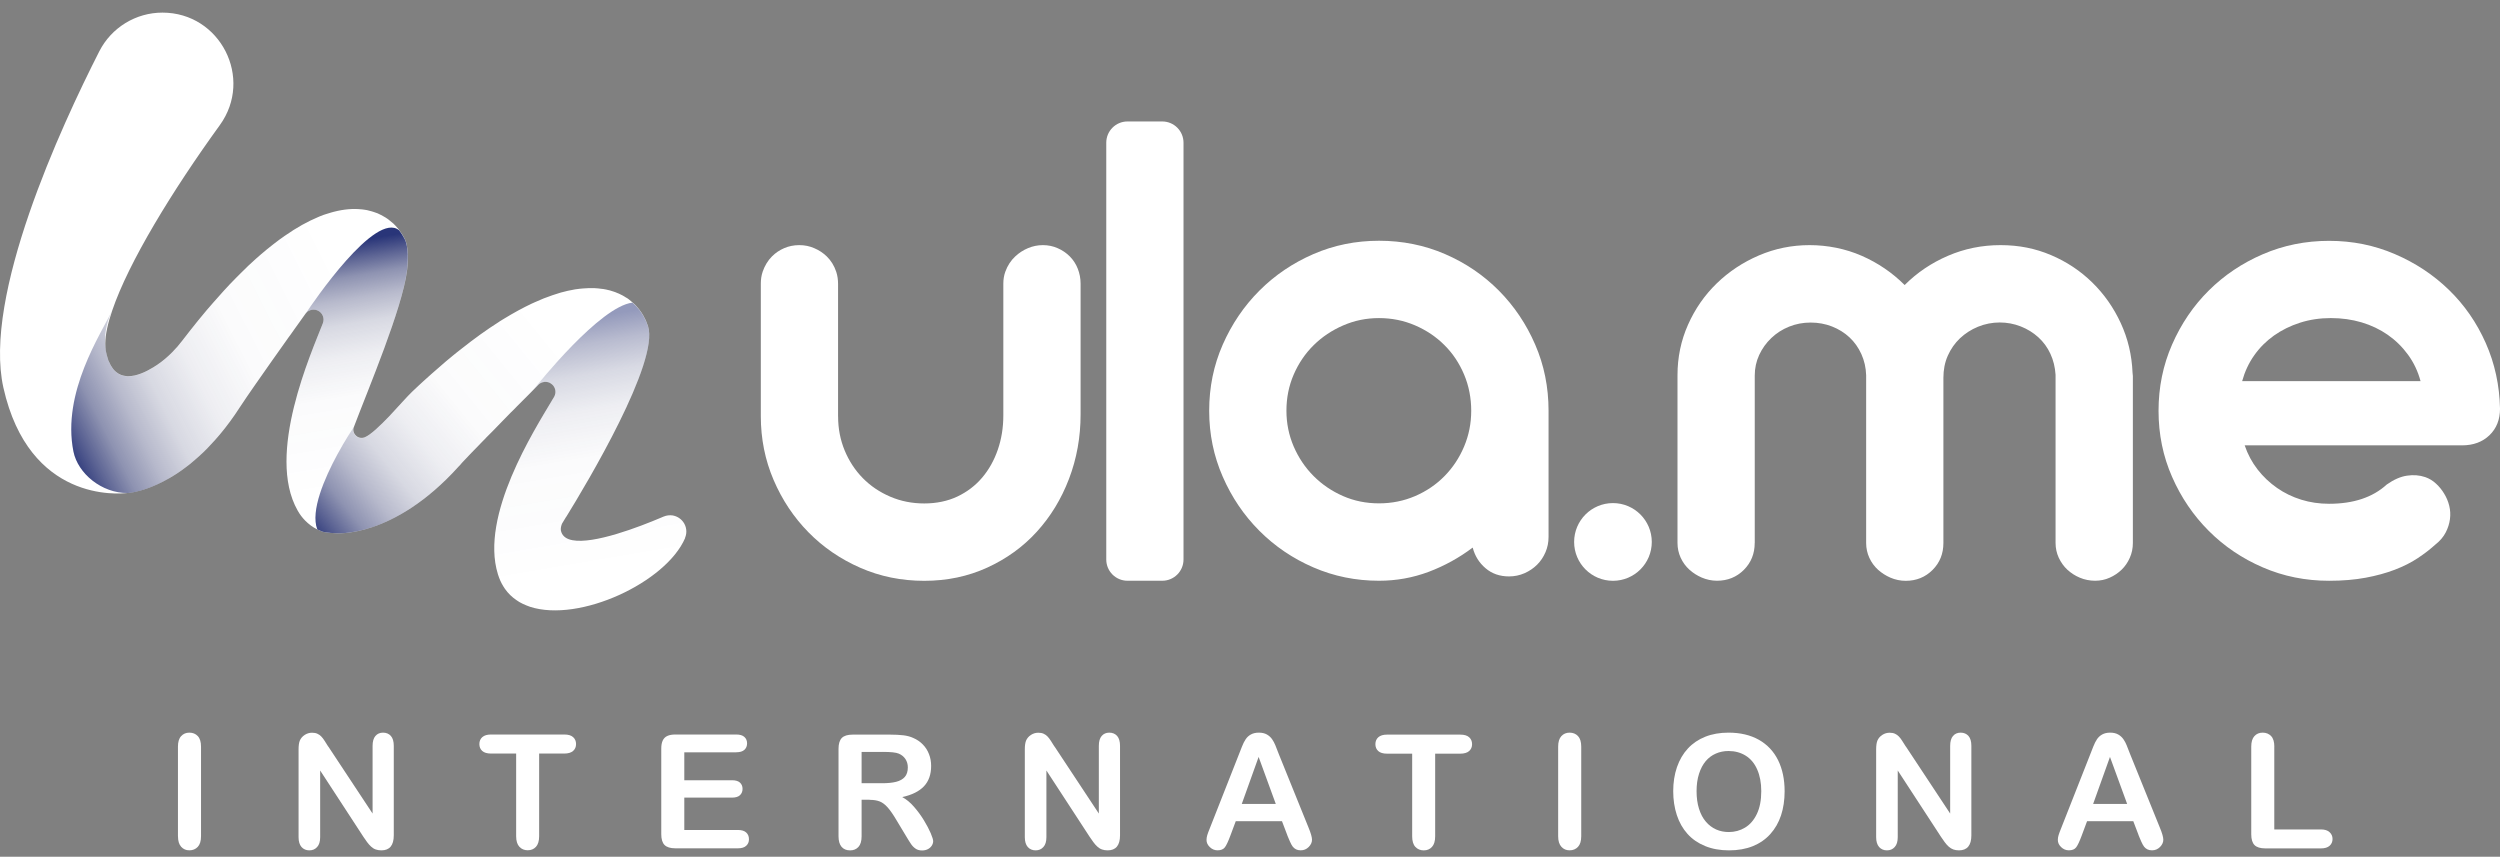
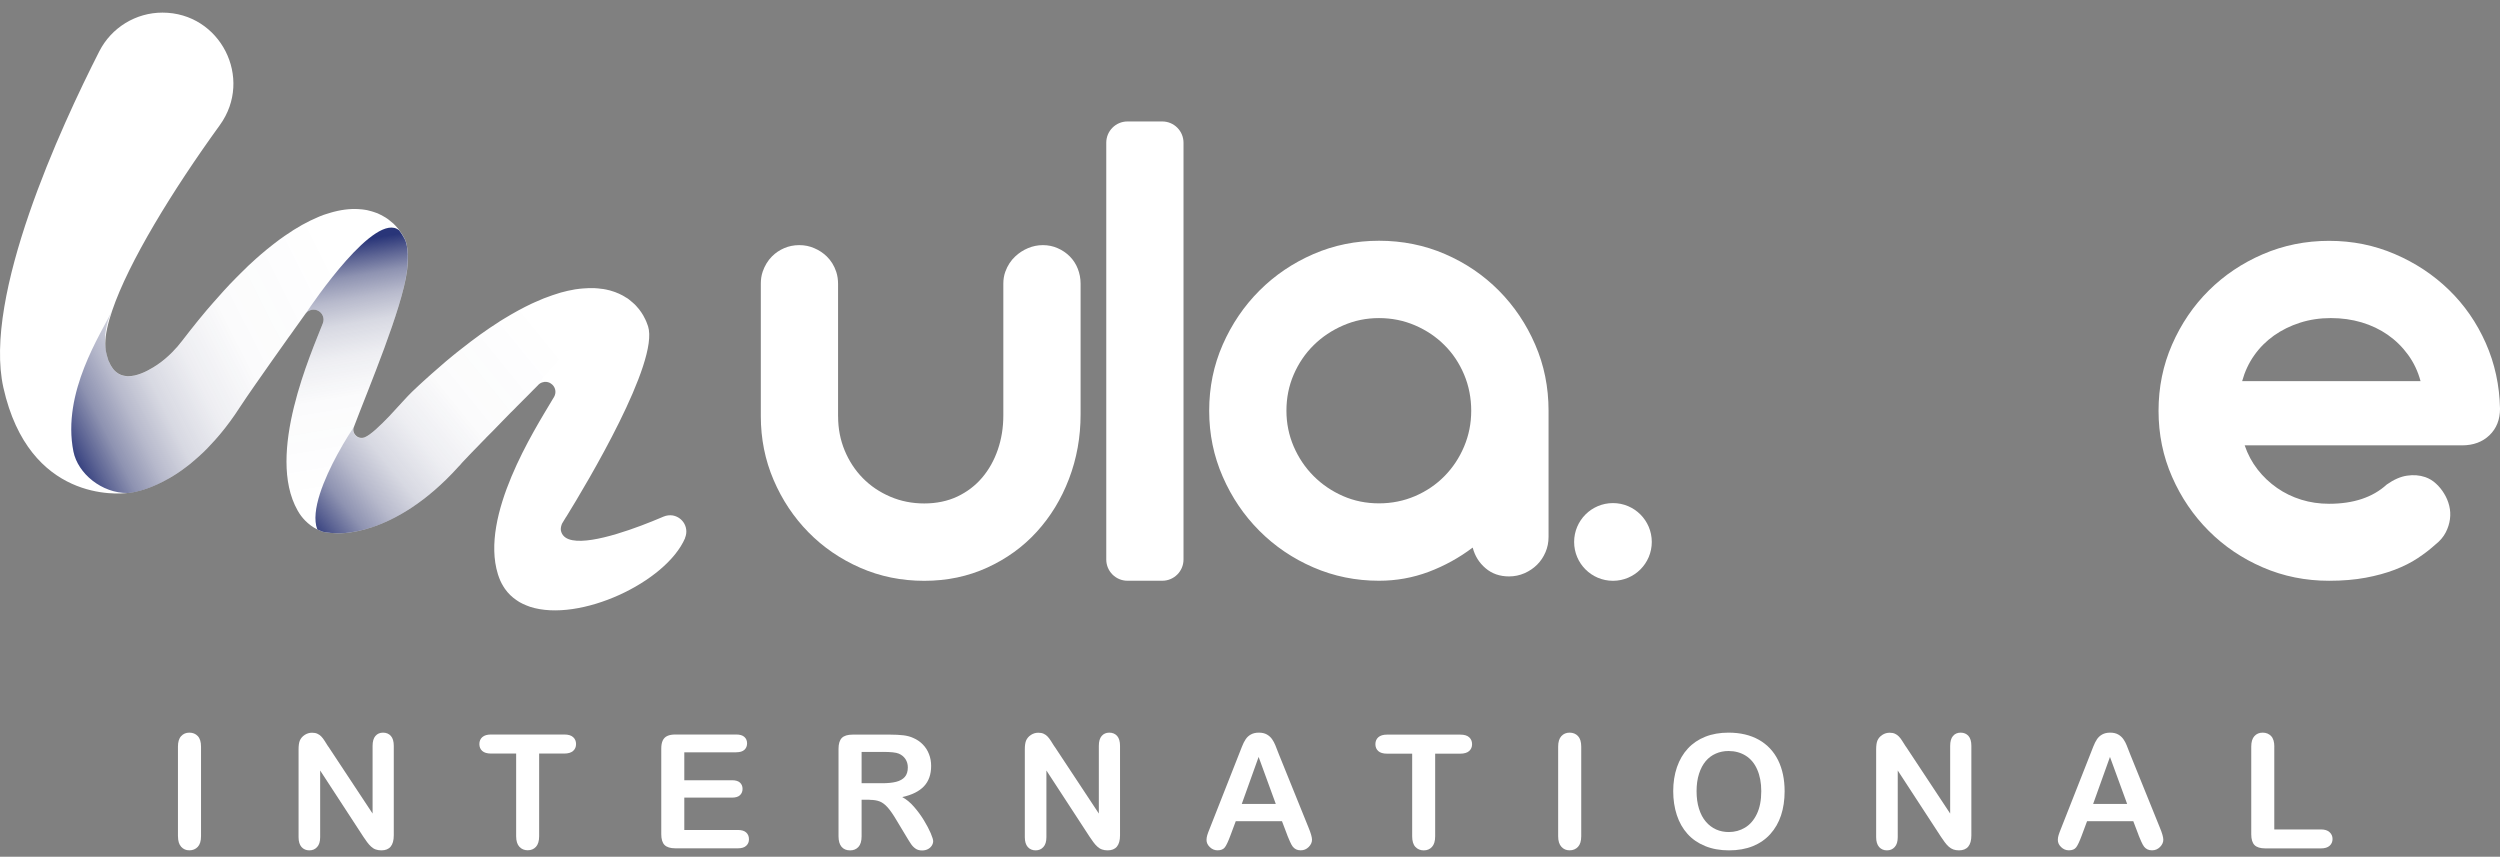
<svg xmlns="http://www.w3.org/2000/svg" width="178" height="61" viewBox="0 0 178 61" fill="none">
  <rect x="0" y="0" width="178" height="61" fill="#808080" stroke="none" />
  <path d="M89.033 27.703C89.005 27.725 88.975 27.756 88.953 27.783C88.959 27.778 88.959 27.772 88.964 27.767C88.986 27.75 89.011 27.725 89.033 27.703Z" fill="white" />
  <path d="M59.673 29.655C59.673 30.519 59.83 31.325 60.143 32.08C60.456 32.832 60.886 33.487 61.436 34.046C61.985 34.604 62.637 35.043 63.389 35.365C64.14 35.687 64.949 35.846 65.809 35.846C66.668 35.846 67.474 35.681 68.166 35.353C68.858 35.023 69.447 34.576 69.928 34.009C70.41 33.442 70.782 32.778 71.044 32.017C71.306 31.257 71.437 30.445 71.437 29.581V20.194C71.437 19.906 71.48 19.616 71.58 19.342C71.736 18.912 71.973 18.547 72.289 18.254C72.551 18.009 72.85 17.812 73.188 17.67C73.527 17.527 73.88 17.453 74.253 17.453C74.626 17.453 74.976 17.524 75.304 17.67C75.634 17.812 75.921 18.009 76.166 18.254C76.411 18.499 76.602 18.789 76.736 19.128C76.87 19.467 76.938 19.823 76.938 20.194V29.505C76.938 31.128 76.662 32.658 76.112 34.097C75.563 35.536 74.797 36.789 73.817 37.864C72.838 38.938 71.662 39.787 70.293 40.413C68.923 41.04 67.429 41.354 65.806 41.354C64.183 41.354 62.666 41.046 61.256 40.428C59.844 39.809 58.614 38.969 57.566 37.903C56.519 36.838 55.69 35.596 55.081 34.174C54.472 32.752 54.17 31.24 54.17 29.633V20.194C54.17 19.903 54.21 19.613 54.304 19.339C54.452 18.912 54.674 18.547 54.967 18.254C55.212 18.009 55.499 17.812 55.83 17.67C56.16 17.527 56.519 17.453 56.909 17.453C57.299 17.453 57.635 17.524 57.974 17.67C58.312 17.812 58.608 18.009 58.862 18.254C59.169 18.553 59.397 18.92 59.542 19.359C59.633 19.636 59.67 19.929 59.67 20.22V29.658L59.673 29.655Z" fill="white" />
  <path d="M86.094 29.243C86.094 27.568 86.415 26.001 87.059 24.537C87.702 23.075 88.571 21.793 89.67 20.693C90.769 19.594 92.05 18.727 93.51 18.092C94.971 17.457 96.531 17.141 98.188 17.141C99.845 17.141 101.428 17.457 102.891 18.092C104.355 18.725 105.63 19.594 106.721 20.693C107.811 21.793 108.674 23.075 109.306 24.537C109.941 25.998 110.257 27.568 110.257 29.243V38.223C110.257 38.614 110.186 38.975 110.04 39.315C109.895 39.654 109.699 39.95 109.445 40.203C109.192 40.457 108.893 40.659 108.546 40.813C108.198 40.964 107.831 41.041 107.444 41.041C106.783 41.041 106.225 40.847 105.77 40.457C105.314 40.07 105.01 39.58 104.856 38.987C103.894 39.713 102.849 40.289 101.724 40.714C100.6 41.135 99.421 41.349 98.188 41.349C96.531 41.349 94.974 41.032 93.51 40.397C92.047 39.765 90.769 38.896 89.67 37.796C88.571 36.696 87.7 35.411 87.059 33.941C86.415 32.471 86.094 30.907 86.094 29.249V29.243ZM91.594 29.243C91.594 30.141 91.768 30.99 92.112 31.793C92.46 32.597 92.932 33.297 93.533 33.899C94.134 34.5 94.831 34.973 95.626 35.32C96.42 35.668 97.274 35.839 98.185 35.839C99.096 35.839 99.956 35.665 100.759 35.32C101.562 34.973 102.259 34.5 102.849 33.899C103.441 33.297 103.905 32.597 104.244 31.793C104.583 30.99 104.751 30.141 104.751 29.243C104.751 28.346 104.583 27.471 104.244 26.668C103.905 25.864 103.441 25.166 102.849 24.577C102.257 23.984 101.559 23.514 100.759 23.169C99.956 22.822 99.099 22.648 98.185 22.648C97.271 22.648 96.44 22.822 95.637 23.169C94.834 23.517 94.134 23.984 93.533 24.577C92.932 25.169 92.46 25.867 92.112 26.668C91.765 27.471 91.594 28.329 91.594 29.243Z" fill="white" />
-   <path d="M124.935 38.658C124.935 39.419 124.679 40.057 124.164 40.573C123.648 41.089 123.011 41.348 122.25 41.348C121.875 41.348 121.496 41.268 121.151 41.117C120.827 40.975 120.536 40.789 120.286 40.562C120.024 40.325 119.816 40.04 119.665 39.713C119.514 39.382 119.438 39.032 119.438 38.661V26.712C119.438 25.445 119.685 24.248 120.186 23.123C120.685 21.997 121.365 21.017 122.228 20.18C123.09 19.342 124.092 18.678 125.231 18.188C126.373 17.698 127.577 17.453 128.844 17.453C130.111 17.453 131.401 17.707 132.557 18.214C133.713 18.721 134.732 19.416 135.612 20.294C136.491 19.413 137.516 18.721 138.692 18.214C139.868 17.707 141.115 17.453 142.433 17.453C143.751 17.453 144.919 17.69 146.032 18.163C147.148 18.636 148.127 19.288 148.973 20.117C149.818 20.946 150.493 21.909 151 23.009C151.507 24.108 151.786 25.282 151.837 26.536C151.837 26.57 151.84 26.607 151.848 26.65C151.857 26.692 151.86 26.73 151.86 26.764V38.661C151.86 39.035 151.789 39.385 151.643 39.713C151.498 40.043 151.305 40.325 151.06 40.562C150.815 40.798 150.533 40.989 150.211 41.131C149.89 41.277 149.542 41.348 149.172 41.348C148.802 41.348 148.421 41.277 148.082 41.131C147.743 40.989 147.45 40.798 147.194 40.562C146.94 40.325 146.738 40.04 146.584 39.713C146.433 39.382 146.356 39.032 146.356 38.661V26.687C146.322 26.145 146.2 25.647 145.989 25.191C145.779 24.735 145.491 24.342 145.127 24.012C144.762 23.681 144.344 23.425 143.871 23.239C143.398 23.054 142.897 22.96 142.376 22.96C141.855 22.96 141.32 23.063 140.83 23.265C140.341 23.467 139.914 23.744 139.549 24.088C139.185 24.436 138.897 24.846 138.686 25.319C138.464 25.812 138.37 26.356 138.37 26.898V38.664C138.37 39.425 138.114 40.063 137.599 40.579C137.084 41.094 136.446 41.354 135.686 41.354C135.313 41.354 134.94 41.277 134.598 41.129C134.268 40.986 133.977 40.798 133.718 40.567C133.456 40.331 133.249 40.046 133.098 39.718C132.947 39.388 132.87 39.037 132.87 38.667V26.718C132.853 26.177 132.739 25.675 132.528 25.208C132.318 24.744 132.033 24.345 131.68 24.017C131.324 23.687 130.911 23.43 130.439 23.245C129.966 23.06 129.459 22.966 128.918 22.966C128.377 22.966 127.865 23.063 127.384 23.257C126.903 23.45 126.481 23.721 126.117 24.069C125.752 24.416 125.465 24.818 125.254 25.274C125.043 25.73 124.938 26.222 124.938 26.744V38.667L124.935 38.658Z" fill="white" />
  <path d="M159.82 31.707C160.039 32.351 160.347 32.923 160.745 33.434C161.141 33.941 161.602 34.377 162.126 34.741C162.65 35.106 163.225 35.385 163.852 35.579C164.475 35.773 165.136 35.869 165.827 35.869C167.567 35.869 168.936 35.413 169.936 34.499C170.442 34.143 170.924 33.932 171.382 33.867C171.838 33.798 172.27 33.832 172.675 33.969C172.962 34.069 173.221 34.225 173.449 34.439C173.677 34.65 173.867 34.884 174.018 35.137C174.186 35.408 174.309 35.698 174.386 36.012C174.463 36.325 174.48 36.642 174.437 36.963C174.394 37.285 174.295 37.602 174.132 37.915C173.97 38.228 173.731 38.51 173.409 38.764C173.036 39.103 172.615 39.428 172.142 39.741C171.67 40.055 171.126 40.328 170.508 40.565C169.89 40.801 169.198 40.992 168.43 41.134C167.661 41.277 166.795 41.351 165.83 41.351C164.159 41.351 162.585 41.035 161.115 40.399C159.646 39.767 158.362 38.898 157.263 37.798C156.164 36.698 155.293 35.416 154.653 33.955C154.009 32.493 153.688 30.924 153.688 29.248C153.688 27.573 154.009 26 154.653 24.53C155.296 23.06 156.164 21.778 157.263 20.687C158.362 19.596 159.646 18.733 161.115 18.1C162.587 17.465 164.159 17.148 165.83 17.148C167.501 17.148 169.047 17.462 170.508 18.089C171.971 18.715 173.255 19.564 174.363 20.639C175.47 21.713 176.344 22.977 176.988 24.43C177.631 25.886 177.967 27.442 178.001 29.097C178.001 29.875 177.751 30.505 177.253 30.986C176.754 31.468 176.1 31.71 175.288 31.71H159.823L159.82 31.707ZM172.344 27.14C172.159 26.448 171.863 25.821 171.456 25.262C171.049 24.704 170.568 24.231 170.01 23.841C169.452 23.453 168.831 23.157 168.145 22.952C167.459 22.75 166.73 22.647 165.953 22.647C165.175 22.647 164.444 22.758 163.76 22.977C163.074 23.197 162.459 23.502 161.91 23.889C161.36 24.28 160.891 24.747 160.503 25.297C160.113 25.846 159.829 26.459 159.641 27.137H172.341L172.344 27.14Z" fill="white" />
  <path d="M114.843 41.353C116.369 41.353 117.607 40.115 117.607 38.587C117.607 37.059 116.369 35.82 114.843 35.82C113.316 35.82 112.078 37.059 112.078 38.587C112.078 40.115 113.316 41.353 114.843 41.353Z" fill="white" />
  <path d="M82.754 8.648H80.277C79.442 8.648 78.766 9.326 78.766 10.161V39.837C78.766 40.672 79.442 41.349 80.277 41.349H82.754C83.589 41.349 84.266 40.672 84.266 39.837V10.161C84.266 9.326 83.589 8.648 82.754 8.648Z" fill="white" />
  <path d="M48.779 38.312C47.42 41.468 41.26 44.346 37.74 43.204C37.555 43.138 37.376 43.067 37.205 42.984C37.051 42.913 36.906 42.825 36.77 42.728C36.454 42.514 36.175 42.246 35.947 41.919C35.787 41.685 35.642 41.423 35.537 41.132C35.508 41.05 35.477 40.964 35.449 40.882V40.876C34.162 36.716 38.034 30.639 39.312 28.488C39.318 28.483 39.318 28.477 39.318 28.477C39.366 28.4 39.406 28.329 39.449 28.263C39.497 28.181 39.52 28.104 39.537 28.013C39.58 27.75 39.471 27.471 39.232 27.315C39.047 27.178 38.817 27.155 38.614 27.226C38.501 27.255 38.395 27.329 38.31 27.417C38.31 27.417 38.308 27.421 38.304 27.429L38.298 27.434C38.298 27.434 38.196 27.528 38.037 27.696L38.031 27.702C38.002 27.725 37.971 27.756 37.948 27.785C37.866 27.862 37.775 27.959 37.675 28.064C37.627 28.107 37.572 28.166 37.516 28.223C37.462 28.278 37.402 28.337 37.336 28.403L37.288 28.451C37.14 28.599 36.983 28.756 36.818 28.921C36.736 29.004 36.65 29.095 36.568 29.178C36.508 29.238 36.442 29.303 36.377 29.363C36.229 29.517 36.078 29.674 35.924 29.827C35.651 30.107 35.363 30.4 35.09 30.685C34.916 30.853 34.757 31.018 34.589 31.186V31.192C34.481 31.306 34.37 31.412 34.267 31.52C34.159 31.634 34.059 31.733 33.957 31.842C33.868 31.93 33.777 32.021 33.7 32.104C33.624 32.181 33.553 32.258 33.481 32.329L33.476 32.335C33.447 32.363 33.422 32.394 33.393 32.423C33.214 32.614 33.054 32.779 32.912 32.93C32.889 32.959 32.858 32.995 32.829 33.024C32.818 33.035 32.801 33.053 32.792 33.072C32.744 33.121 32.698 33.161 32.661 33.209C27.986 38.397 23.861 37.964 23.861 37.964C23.861 37.964 23.838 37.964 23.807 37.959C23.699 37.959 23.442 37.941 23.098 37.887C23.05 37.882 23.004 37.87 22.95 37.85C22.913 37.839 22.873 37.822 22.836 37.802C22.754 37.773 22.677 37.736 22.591 37.694C22.27 37.54 21.979 37.323 21.717 37.055C21.521 36.853 21.353 36.634 21.205 36.372C21.199 36.36 21.193 36.349 21.188 36.343C18.924 32.346 22.164 25.129 22.987 23.015C23.015 22.933 23.035 22.842 23.035 22.759C23.035 22.491 22.887 22.235 22.625 22.115C22.412 22.013 22.173 22.027 21.982 22.138C21.939 22.155 21.899 22.181 21.862 22.215C21.834 22.243 21.803 22.275 21.774 22.309L21.768 22.315C21.768 22.315 21.757 22.326 21.751 22.337C21.746 22.343 21.74 22.354 21.734 22.36C21.734 22.36 21.729 22.366 21.729 22.372C21.729 22.372 21.729 22.377 21.723 22.377C21.723 22.377 21.444 22.765 21.02 23.36C20.991 23.403 20.954 23.443 20.926 23.491L20.889 23.545C20.817 23.648 20.741 23.753 20.664 23.862C20.61 23.933 20.556 24.01 20.496 24.087C20.49 24.092 20.484 24.104 20.484 24.109C20.425 24.192 20.359 24.289 20.294 24.377C19.699 25.218 19.001 26.195 18.4 27.064C18.312 27.189 18.227 27.309 18.144 27.429C18.019 27.608 17.899 27.773 17.794 27.936C17.717 28.044 17.646 28.149 17.58 28.246C17.378 28.545 17.205 28.793 17.085 28.984C16.615 29.716 16.131 30.366 15.656 30.933C15.536 31.075 15.417 31.212 15.3 31.343C14.93 31.759 14.568 32.129 14.21 32.451C14.107 32.545 14.007 32.637 13.905 32.719C13.68 32.922 13.458 33.101 13.239 33.261C12.803 33.594 12.382 33.862 11.989 34.084C10.918 34.691 10.047 34.936 9.566 35.033C9.523 35.038 9.483 35.05 9.446 35.055C9.261 35.084 9.162 35.092 9.162 35.092C9.162 35.092 9.145 35.098 9.108 35.098H9.102C8.447 35.181 2.075 35.765 0.242 27.602C-1.222 21.067 4.322 9.055 7.072 3.651C7.935 1.964 9.668 0.898 11.567 0.898C15.687 0.898 18.064 5.571 15.653 8.907C12.265 13.585 9.156 18.674 7.992 22.104C7.676 23.027 7.496 23.83 7.496 24.468C7.496 24.562 7.502 24.654 7.508 24.736C7.508 24.773 7.513 24.808 7.519 24.845V24.862C7.525 24.904 7.53 24.944 7.536 24.981C7.579 25.206 7.633 25.397 7.69 25.577C7.695 25.599 7.707 25.625 7.713 25.648V25.654C7.724 25.682 7.735 25.713 7.755 25.742C7.826 25.921 7.915 26.075 8.011 26.206C8.06 26.278 8.114 26.337 8.165 26.392C8.219 26.446 8.273 26.494 8.333 26.534C8.41 26.594 8.487 26.637 8.572 26.671C8.601 26.682 8.632 26.694 8.661 26.708C8.774 26.745 8.886 26.768 9.005 26.779C9.016 26.779 9.034 26.785 9.053 26.785H9.136C9.714 26.785 10.363 26.494 10.927 26.146C11.32 25.907 11.69 25.622 12.029 25.306C12.111 25.229 12.202 25.146 12.279 25.061C12.524 24.816 12.749 24.554 12.957 24.28C13.153 24.024 13.344 23.773 13.535 23.537C13.726 23.292 13.916 23.055 14.101 22.827C14.309 22.565 14.517 22.315 14.728 22.07C14.81 21.981 14.881 21.89 14.961 21.802C15.027 21.725 15.086 21.654 15.152 21.582C15.402 21.292 15.659 21.004 15.909 20.73C16.214 20.392 16.516 20.075 16.82 19.77C16.923 19.668 17.022 19.568 17.119 19.471C17.316 19.275 17.506 19.09 17.697 18.904L17.703 18.899C17.894 18.725 18.079 18.554 18.264 18.386C18.378 18.283 18.483 18.189 18.591 18.101C18.881 17.85 19.175 17.614 19.454 17.397C19.733 17.178 20.006 16.976 20.277 16.79C21.128 16.195 21.914 15.765 22.634 15.463C22.677 15.446 22.716 15.426 22.759 15.409C22.848 15.38 22.939 15.343 23.021 15.306C23.081 15.289 23.146 15.263 23.206 15.246C23.331 15.203 23.457 15.164 23.576 15.132C23.642 15.109 23.707 15.089 23.773 15.078C24.493 14.893 25.142 14.844 25.715 14.904H25.737C25.78 14.91 25.826 14.916 25.874 14.921C25.928 14.927 25.982 14.938 26.033 14.944C26.039 14.95 26.045 14.95 26.05 14.95C26.067 14.956 26.079 14.956 26.105 14.956C26.133 14.961 26.17 14.967 26.198 14.978C26.281 14.995 26.366 15.021 26.449 15.044H26.455C26.497 15.055 26.543 15.067 26.591 15.087C26.597 15.087 26.603 15.087 26.608 15.092C26.631 15.098 26.668 15.109 26.691 15.121C26.72 15.132 26.745 15.138 26.768 15.149C26.779 15.149 26.791 15.155 26.805 15.161C26.822 15.166 26.842 15.172 26.859 15.178C26.896 15.195 26.93 15.215 26.973 15.232C27.027 15.255 27.087 15.28 27.132 15.309H27.138C27.246 15.363 27.346 15.423 27.443 15.483C27.537 15.542 27.628 15.602 27.71 15.674C27.716 15.674 27.722 15.679 27.727 15.685C27.816 15.75 27.901 15.822 27.978 15.893C27.984 15.893 27.984 15.899 27.989 15.899C28.115 16.018 28.234 16.144 28.334 16.269C28.34 16.275 28.345 16.275 28.345 16.28C28.374 16.317 28.399 16.346 28.422 16.383C28.57 16.574 28.695 16.776 28.804 16.978C28.821 17.027 28.841 17.067 28.863 17.109C28.88 17.146 28.892 17.181 28.9 17.223C28.912 17.26 28.923 17.295 28.937 17.337V17.343C28.943 17.36 28.949 17.386 28.954 17.403C28.977 17.511 28.997 17.622 29.009 17.736C29.02 17.856 29.031 17.981 29.037 18.112C29.048 18.463 29.031 18.87 28.977 19.297C28.613 22.044 26.255 27.602 25.202 30.386C25.202 30.392 25.196 30.392 25.196 30.397C25.108 30.637 25.185 30.867 25.344 31.015C25.492 31.164 25.732 31.229 25.971 31.135C26.401 30.956 27.078 30.3 27.733 29.617C28.382 28.924 29.014 28.203 29.353 27.882C29.507 27.739 29.663 27.597 29.811 27.451C29.888 27.38 29.965 27.309 30.036 27.243C30.19 27.107 30.341 26.964 30.483 26.839C30.56 26.768 30.631 26.702 30.708 26.637C31.047 26.332 31.386 26.041 31.719 25.756C31.878 25.619 32.046 25.488 32.206 25.352C32.32 25.258 32.439 25.161 32.55 25.072C32.639 25.001 32.735 24.924 32.824 24.859C33.777 24.101 34.674 23.46 35.514 22.927C35.574 22.879 35.639 22.845 35.699 22.807C35.765 22.77 35.824 22.73 35.884 22.694C36.576 22.272 37.225 21.919 37.837 21.628C37.908 21.599 37.974 21.562 38.045 21.534C38.498 21.326 38.933 21.152 39.349 21.015C39.534 20.95 39.714 20.896 39.89 20.842C39.907 20.842 39.927 20.83 39.95 20.825C40.027 20.807 40.098 20.782 40.169 20.77C40.252 20.748 40.343 20.728 40.425 20.705C40.519 20.688 40.61 20.668 40.704 20.651C40.787 20.634 40.864 20.614 40.949 20.602C41.009 20.597 41.069 20.585 41.129 20.579L41.254 20.562C41.331 20.557 41.407 20.551 41.487 20.54C41.553 20.534 41.618 20.528 41.678 20.528C41.749 20.523 41.815 20.517 41.88 20.517H42.344C42.421 20.528 42.498 20.528 42.578 20.534C42.637 20.54 42.703 20.545 42.763 20.557C42.828 20.562 42.894 20.568 42.959 20.579C43.096 20.602 43.227 20.628 43.352 20.662C43.375 20.668 43.4 20.674 43.429 20.679C43.435 20.679 43.44 20.679 43.446 20.685C43.489 20.696 43.534 20.708 43.583 20.728C43.637 20.739 43.691 20.756 43.736 20.776C43.742 20.782 43.748 20.782 43.748 20.782C43.765 20.788 43.785 20.793 43.802 20.799C43.856 20.816 43.904 20.842 43.956 20.864C44.015 20.881 44.075 20.913 44.135 20.941C44.178 20.958 44.218 20.984 44.266 21.007C44.272 21.007 44.277 21.007 44.283 21.013C44.306 21.024 44.331 21.035 44.36 21.055C44.383 21.067 44.408 21.078 44.431 21.098C44.454 21.109 44.491 21.127 44.508 21.146C44.545 21.169 44.585 21.189 44.622 21.212C44.627 21.212 44.633 21.218 44.645 21.223C44.687 21.26 44.727 21.289 44.77 21.312C44.858 21.383 44.944 21.448 45.026 21.525C45.206 21.674 45.365 21.847 45.507 22.027C45.615 22.169 45.715 22.312 45.798 22.457C45.798 22.463 45.803 22.463 45.803 22.468C45.826 22.511 45.846 22.545 45.863 22.582C45.983 22.796 46.071 23.018 46.142 23.232C46.945 25.776 41.809 34.38 40.32 36.793H40.314C40.212 36.961 40.129 37.104 40.064 37.204C40.027 37.258 39.998 37.318 39.981 37.377C39.953 37.471 39.927 37.568 39.927 37.662C39.927 37.739 39.938 37.816 39.97 37.896C40.084 38.212 40.368 38.392 40.761 38.463C42.284 38.753 45.476 37.534 47.102 36.842C47.15 36.825 47.204 36.799 47.244 36.782C47.458 36.694 47.68 36.668 47.887 36.699C48.186 36.748 48.46 36.913 48.645 37.164C48.884 37.491 48.935 37.922 48.776 38.295L48.779 38.312Z" fill="white" />
  <path d="M28.416 16.399C26.736 14.992 22.278 21.547 21.771 22.311L21.765 22.317C21.765 22.317 21.754 22.328 21.748 22.339C21.742 22.345 21.737 22.357 21.731 22.362C21.731 22.362 21.725 22.368 21.725 22.374C21.725 22.374 21.725 22.379 21.72 22.379C21.72 22.379 21.441 22.767 21.016 23.362C20.988 23.405 20.951 23.445 20.922 23.493L20.886 23.547C20.814 23.65 20.737 23.755 20.661 23.864C20.601 23.946 20.541 24.032 20.481 24.114C20.421 24.197 20.356 24.294 20.291 24.382C19.695 25.223 18.998 26.2 18.397 27.069C18.309 27.194 18.224 27.314 18.141 27.433C18.016 27.613 17.896 27.778 17.791 27.941C17.714 28.049 17.643 28.154 17.577 28.251C17.375 28.55 17.201 28.798 17.082 28.989C16.612 29.721 16.128 30.371 15.653 30.938C15.533 31.08 15.413 31.217 15.297 31.348C14.927 31.764 14.565 32.134 14.206 32.456C14.104 32.55 14.004 32.642 13.902 32.724C13.677 32.921 13.449 33.1 13.235 33.265C12.794 33.593 12.379 33.861 11.986 34.089C10.915 34.696 10.044 34.941 9.563 35.038C9.52 35.043 9.48 35.055 9.443 35.06C9.258 35.089 9.158 35.097 9.158 35.097C9.158 35.097 9.141 35.103 9.104 35.103H9.099C7.248 35.126 5.546 33.716 5.229 32.154C4.39 27.935 7.194 23.778 7.98 22.109C7.504 23.123 7.419 24.057 7.504 24.741C7.51 24.824 7.521 24.909 7.541 24.986C7.584 25.211 7.63 25.402 7.689 25.582C7.712 25.641 7.732 25.696 7.755 25.75C7.826 25.929 7.914 26.083 8.011 26.214C8.059 26.285 8.114 26.345 8.165 26.399C8.219 26.459 8.279 26.502 8.333 26.542C8.41 26.602 8.487 26.644 8.572 26.678C8.6 26.69 8.632 26.701 8.66 26.715C8.774 26.753 8.885 26.775 9.005 26.787C9.047 26.792 9.093 26.792 9.136 26.792C9.714 26.792 10.363 26.502 10.927 26.154C11.319 25.915 11.69 25.63 12.028 25.314C12.111 25.237 12.202 25.154 12.279 25.069C12.524 24.824 12.749 24.562 12.956 24.288C13.153 24.032 13.344 23.781 13.534 23.544C13.725 23.299 13.916 23.063 14.101 22.835C14.309 22.573 14.517 22.322 14.727 22.077C14.804 21.989 14.881 21.898 14.961 21.809C15.026 21.733 15.086 21.661 15.152 21.59C15.402 21.299 15.658 21.012 15.909 20.738C16.213 20.399 16.515 20.083 16.82 19.778C16.922 19.676 17.022 19.576 17.119 19.479C17.315 19.282 17.506 19.097 17.697 18.912L17.703 18.906C17.893 18.733 18.078 18.562 18.263 18.393C18.377 18.291 18.483 18.197 18.591 18.109C18.881 17.852 19.174 17.621 19.453 17.405C19.732 17.18 20.006 16.975 20.276 16.798C21.128 16.203 21.913 15.772 22.634 15.47C22.83 15.388 23.021 15.317 23.206 15.257C23.331 15.214 23.456 15.174 23.576 15.143C23.641 15.12 23.707 15.1 23.772 15.089C24.493 14.903 25.142 14.855 25.714 14.915H25.737C25.845 14.926 25.945 14.943 26.053 14.963C26.101 14.969 26.155 14.98 26.201 14.992C26.284 15.009 26.369 15.034 26.451 15.057H26.457C26.54 15.08 26.617 15.106 26.696 15.134C26.725 15.146 26.75 15.151 26.773 15.163C26.785 15.163 26.796 15.168 26.81 15.174C26.864 15.197 26.924 15.223 26.978 15.245C27.032 15.268 27.092 15.294 27.138 15.322H27.143C27.252 15.376 27.351 15.436 27.448 15.496C27.542 15.556 27.633 15.616 27.716 15.687C27.721 15.687 27.727 15.693 27.733 15.698C27.821 15.764 27.906 15.835 27.983 15.906C27.989 15.906 27.989 15.912 27.995 15.912C28.12 16.032 28.239 16.157 28.339 16.282C28.345 16.288 28.351 16.288 28.351 16.294C28.379 16.331 28.405 16.359 28.427 16.396L28.416 16.399Z" fill="url(#paint0_linear_14476_143346)" />
  <path d="M29.029 18.129C29.04 18.48 29.023 18.887 28.969 19.314C28.605 22.061 26.247 27.619 25.194 30.403C25.194 30.409 25.188 30.409 25.188 30.414C25.122 30.508 24.593 31.303 24.015 32.369C23.11 34.044 22.093 36.383 22.591 37.696C22.27 37.542 21.979 37.326 21.717 37.058C21.521 36.856 21.353 36.636 21.205 36.374C21.199 36.363 21.194 36.352 21.188 36.346C18.924 32.349 22.164 25.132 22.987 23.018C23.016 22.936 23.036 22.844 23.036 22.762C23.036 22.494 22.888 22.238 22.626 22.118C22.412 22.015 22.173 22.029 21.982 22.141C21.939 22.158 21.9 22.189 21.863 22.218C21.834 22.246 21.803 22.277 21.774 22.311C22.281 21.548 26.74 14.995 28.419 16.4C28.567 16.591 28.693 16.793 28.801 16.995C28.818 17.044 28.838 17.084 28.861 17.126C28.898 17.215 28.921 17.311 28.949 17.417C28.972 17.525 28.992 17.636 29.003 17.75C29.015 17.87 29.026 17.995 29.032 18.126L29.029 18.129Z" fill="url(#paint1_linear_14476_143346)" />
-   <path d="M48.778 38.313C47.42 41.47 41.259 44.348 37.74 43.205C37.555 43.14 37.375 43.068 37.205 42.986C37.051 42.915 36.906 42.826 36.769 42.729C36.453 42.516 36.174 42.248 35.946 41.92C35.787 41.687 35.642 41.425 35.536 41.134C35.508 41.051 35.476 40.966 35.448 40.883V40.877C34.161 36.718 38.033 30.641 39.311 28.49C39.317 28.484 39.317 28.479 39.317 28.479C39.365 28.402 39.405 28.33 39.448 28.265C39.496 28.182 39.519 28.105 39.536 28.014C39.579 27.752 39.471 27.473 39.232 27.316C39.047 27.179 38.816 27.157 38.614 27.228C38.5 27.256 38.395 27.33 38.309 27.419C38.309 27.419 38.307 27.422 38.303 27.43L38.298 27.436C38.298 27.436 38.195 27.53 38.036 27.698L38.03 27.704C38.002 27.726 37.97 27.758 37.948 27.786C38.377 27.245 42.728 21.829 45.025 21.547C45.205 21.695 45.364 21.869 45.507 22.048C45.615 22.191 45.714 22.333 45.797 22.479C45.797 22.484 45.803 22.484 45.803 22.49C45.825 22.533 45.845 22.567 45.862 22.604C45.982 22.817 46.07 23.04 46.141 23.253C46.944 25.798 41.808 34.402 40.319 36.815H40.313C40.211 36.983 40.128 37.125 40.063 37.225C40.026 37.279 39.998 37.339 39.98 37.399C39.952 37.493 39.926 37.59 39.926 37.684C39.926 37.761 39.938 37.838 39.969 37.917C40.083 38.234 40.368 38.413 40.761 38.484C42.284 38.775 45.475 37.556 47.101 36.863C47.149 36.846 47.203 36.821 47.243 36.803C47.457 36.715 47.679 36.689 47.887 36.721C48.186 36.769 48.459 36.934 48.644 37.185C48.883 37.513 48.934 37.943 48.775 38.316L48.778 38.313Z" fill="url(#paint2_linear_14476_143346)" />
  <path d="M45.026 21.548C42.751 21.828 38.464 27.138 37.96 27.768C37.954 27.773 37.954 27.779 37.948 27.785C37.866 27.862 37.775 27.959 37.675 28.064C37.621 28.113 37.567 28.172 37.516 28.224C37.456 28.283 37.396 28.343 37.336 28.403L37.288 28.451C37.14 28.6 36.983 28.756 36.818 28.922C36.736 29.004 36.65 29.095 36.568 29.178C36.508 29.238 36.442 29.303 36.377 29.363C36.229 29.517 36.078 29.674 35.924 29.828C35.651 30.107 35.363 30.4 35.09 30.685C34.916 30.853 34.757 31.018 34.589 31.187V31.192C34.481 31.306 34.37 31.412 34.267 31.52C34.159 31.634 34.059 31.734 33.957 31.842C33.869 31.93 33.778 32.021 33.701 32.104C33.624 32.181 33.553 32.258 33.481 32.329L33.476 32.335C33.447 32.363 33.422 32.395 33.393 32.423C33.214 32.614 33.054 32.779 32.912 32.93C32.889 32.959 32.858 32.996 32.829 33.024C32.818 33.036 32.801 33.053 32.792 33.073C32.744 33.121 32.698 33.161 32.661 33.209C27.986 38.398 23.861 37.964 23.861 37.964C23.861 37.964 23.838 37.964 23.807 37.959C23.699 37.959 23.443 37.942 23.098 37.888C23.05 37.882 23.004 37.87 22.95 37.85C22.913 37.839 22.873 37.822 22.836 37.802C22.754 37.773 22.677 37.736 22.591 37.694C22.09 36.383 23.11 34.041 24.015 32.366C24.593 31.301 25.122 30.509 25.188 30.412C25.1 30.651 25.177 30.882 25.336 31.03C25.484 31.178 25.723 31.244 25.962 31.15C26.392 30.97 27.07 30.315 27.725 29.631C28.374 28.939 29.006 28.218 29.345 27.896C29.498 27.753 29.655 27.611 29.803 27.466C29.88 27.395 29.957 27.323 30.028 27.258C30.182 27.121 30.332 26.979 30.475 26.853C30.552 26.782 30.623 26.716 30.7 26.651C31.039 26.346 31.377 26.055 31.713 25.771C31.873 25.634 32.041 25.503 32.2 25.366C32.314 25.272 32.434 25.175 32.545 25.087C32.633 25.016 32.73 24.939 32.818 24.873C33.772 24.115 34.669 23.474 35.508 22.942C35.568 22.893 35.634 22.859 35.694 22.822C35.759 22.785 35.819 22.745 35.879 22.708C36.57 22.286 37.22 21.933 37.832 21.642C37.903 21.614 37.968 21.577 38.039 21.548C38.492 21.34 38.928 21.167 39.343 21.03C39.529 20.964 39.708 20.91 39.884 20.856C39.901 20.856 39.921 20.845 39.944 20.839C40.021 20.822 40.092 20.796 40.163 20.785C40.246 20.762 40.337 20.742 40.42 20.719C40.514 20.702 40.605 20.682 40.699 20.665C40.781 20.648 40.858 20.628 40.944 20.617C41.003 20.611 41.063 20.6 41.123 20.594L41.248 20.577C41.325 20.571 41.402 20.565 41.482 20.554C41.547 20.548 41.613 20.543 41.672 20.543C41.743 20.537 41.809 20.531 41.874 20.531H42.339C42.415 20.543 42.492 20.543 42.572 20.548C42.632 20.554 42.697 20.56 42.757 20.571C42.823 20.577 42.888 20.582 42.953 20.594C43.09 20.617 43.221 20.642 43.346 20.677C43.369 20.682 43.395 20.688 43.423 20.694C43.429 20.694 43.435 20.694 43.44 20.699C43.483 20.711 43.529 20.722 43.577 20.742C43.631 20.753 43.685 20.771 43.731 20.791C43.736 20.796 43.742 20.796 43.742 20.796C43.759 20.802 43.779 20.808 43.796 20.813C43.85 20.83 43.899 20.856 43.95 20.879C44.01 20.896 44.07 20.927 44.129 20.956C44.172 20.973 44.212 20.998 44.26 21.021C44.266 21.021 44.272 21.021 44.277 21.027C44.3 21.038 44.326 21.05 44.354 21.07C44.377 21.081 44.403 21.093 44.425 21.112C44.448 21.124 44.485 21.141 44.502 21.161C44.539 21.184 44.579 21.204 44.616 21.226C44.622 21.226 44.628 21.232 44.639 21.238C44.682 21.275 44.722 21.303 44.764 21.326C44.852 21.397 44.938 21.463 45.02 21.54L45.026 21.548Z" fill="url(#paint3_linear_14476_143346)" />
  <path d="M12.67 59.543V53.158C12.67 52.828 12.744 52.577 12.898 52.412C13.049 52.247 13.242 52.164 13.484 52.164C13.726 52.164 13.931 52.247 14.082 52.409C14.236 52.574 14.313 52.822 14.313 53.158V59.543C14.313 59.879 14.236 60.13 14.082 60.295C13.928 60.46 13.729 60.543 13.484 60.543C13.239 60.543 13.054 60.46 12.9 60.292C12.747 60.124 12.673 59.876 12.673 59.543H12.67Z" fill="white" />
  <path d="M23.373 53.15L26.528 57.925V53.104C26.528 52.791 26.596 52.557 26.73 52.401C26.864 52.244 27.046 52.164 27.274 52.164C27.501 52.164 27.695 52.244 27.832 52.401C27.968 52.557 28.037 52.791 28.037 53.104V59.477C28.037 60.19 27.741 60.546 27.154 60.546C27.006 60.546 26.875 60.523 26.756 60.483C26.636 60.443 26.528 60.375 26.425 60.281C26.323 60.187 26.226 60.081 26.138 59.959C26.049 59.837 25.961 59.708 25.873 59.58L22.795 54.859V59.609C22.795 59.919 22.724 60.153 22.579 60.309C22.436 60.469 22.251 60.546 22.026 60.546C21.802 60.546 21.608 60.466 21.468 60.307C21.329 60.147 21.258 59.913 21.258 59.609V53.358C21.258 53.093 21.286 52.885 21.346 52.734C21.417 52.569 21.531 52.432 21.693 52.327C21.856 52.221 22.029 52.17 22.217 52.17C22.365 52.17 22.491 52.193 22.596 52.241C22.701 52.289 22.792 52.352 22.872 52.435C22.952 52.517 23.032 52.62 23.114 52.751C23.197 52.879 23.282 53.016 23.37 53.156L23.373 53.15Z" fill="white" />
  <path d="M40.178 53.653H38.387V59.539C38.387 59.878 38.31 60.129 38.16 60.294C38.009 60.459 37.812 60.539 37.573 60.539C37.334 60.539 37.132 60.456 36.981 60.291C36.827 60.126 36.75 59.875 36.75 59.539V53.653H34.959C34.68 53.653 34.472 53.59 34.336 53.468C34.199 53.345 34.131 53.18 34.131 52.978C34.131 52.776 34.202 52.602 34.344 52.479C34.487 52.357 34.692 52.297 34.959 52.297H40.175C40.46 52.297 40.671 52.359 40.807 52.485C40.947 52.61 41.015 52.773 41.015 52.978C41.015 53.183 40.944 53.343 40.804 53.468C40.665 53.59 40.454 53.653 40.175 53.653H40.178Z" fill="white" />
  <path d="M52.417 53.565H48.722V55.553H52.124C52.375 55.553 52.563 55.61 52.685 55.721C52.807 55.833 52.87 55.983 52.87 56.166C52.87 56.348 52.81 56.499 52.688 56.616C52.566 56.733 52.378 56.79 52.124 56.79H48.722V59.095H52.545C52.805 59.095 52.998 59.154 53.129 59.274C53.26 59.394 53.326 59.553 53.326 59.753C53.326 59.952 53.26 60.1 53.129 60.22C52.998 60.34 52.805 60.4 52.545 60.4H48.087C47.731 60.4 47.472 60.32 47.316 60.163C47.159 60.004 47.082 59.747 47.082 59.394V53.303C47.082 53.066 47.116 52.875 47.187 52.724C47.258 52.576 47.367 52.465 47.515 52.399C47.663 52.331 47.854 52.297 48.087 52.297H52.417C52.679 52.297 52.873 52.354 53.001 52.471C53.129 52.587 53.192 52.739 53.192 52.926C53.192 53.114 53.129 53.271 53.001 53.388C52.873 53.505 52.679 53.562 52.417 53.562V53.565Z" fill="white" />
  <path d="M61.921 56.943H61.346V59.547C61.346 59.889 61.269 60.142 61.118 60.305C60.967 60.467 60.771 60.547 60.526 60.547C60.264 60.547 60.062 60.461 59.919 60.293C59.777 60.125 59.703 59.874 59.703 59.547V53.31C59.703 52.957 59.783 52.701 59.939 52.541C60.099 52.382 60.355 52.305 60.708 52.305H63.376C63.743 52.305 64.059 52.322 64.321 52.353C64.583 52.385 64.819 52.447 65.027 52.544C65.281 52.652 65.505 52.803 65.702 53.003C65.898 53.202 66.046 53.433 66.146 53.698C66.249 53.96 66.297 54.239 66.297 54.535C66.297 55.139 66.126 55.624 65.787 55.983C65.448 56.342 64.93 56.601 64.239 56.752C64.529 56.906 64.808 57.134 65.073 57.439C65.338 57.741 65.574 58.063 65.782 58.404C65.989 58.746 66.152 59.054 66.269 59.328C66.385 59.601 66.442 59.792 66.442 59.895C66.442 59.997 66.408 60.108 66.34 60.214C66.271 60.319 66.177 60.402 66.061 60.461C65.941 60.521 65.807 60.553 65.651 60.553C65.466 60.553 65.312 60.51 65.187 60.422C65.061 60.336 64.953 60.225 64.865 60.094C64.774 59.96 64.651 59.766 64.498 59.507L63.84 58.413C63.604 58.011 63.393 57.706 63.208 57.496C63.023 57.285 62.832 57.142 62.641 57.065C62.45 56.989 62.209 56.949 61.918 56.949L61.921 56.943ZM62.861 53.538H61.346V55.766H62.815C63.208 55.766 63.541 55.732 63.809 55.664C64.076 55.595 64.284 55.478 64.424 55.316C64.566 55.151 64.637 54.926 64.637 54.638C64.637 54.413 64.58 54.216 64.466 54.043C64.352 53.872 64.193 53.743 63.991 53.658C63.8 53.575 63.421 53.535 62.858 53.535L62.861 53.538Z" fill="white" />
  <path d="M75.082 53.15L78.237 57.925V53.104C78.237 52.791 78.305 52.557 78.439 52.401C78.573 52.244 78.755 52.164 78.983 52.164C79.21 52.164 79.404 52.244 79.541 52.401C79.677 52.557 79.746 52.791 79.746 53.104V59.477C79.746 60.19 79.45 60.546 78.863 60.546C78.715 60.546 78.584 60.523 78.465 60.483C78.345 60.443 78.237 60.375 78.134 60.281C78.032 60.19 77.935 60.081 77.847 59.959C77.758 59.837 77.67 59.708 77.582 59.58L74.504 54.859V59.609C74.504 59.919 74.433 60.153 74.288 60.309C74.145 60.469 73.96 60.546 73.736 60.546C73.511 60.546 73.317 60.466 73.177 60.307C73.038 60.147 72.967 59.913 72.967 59.609V53.358C72.967 53.093 72.995 52.885 73.055 52.734C73.126 52.569 73.24 52.432 73.402 52.327C73.565 52.221 73.738 52.17 73.926 52.17C74.074 52.17 74.2 52.193 74.305 52.241C74.41 52.289 74.501 52.352 74.581 52.435C74.661 52.517 74.74 52.62 74.823 52.751C74.906 52.879 74.991 53.016 75.079 53.156L75.082 53.15Z" fill="white" />
  <path d="M91.664 59.486L91.277 58.469H87.986L87.598 59.509C87.447 59.913 87.319 60.187 87.211 60.329C87.103 60.472 86.929 60.543 86.687 60.543C86.482 60.543 86.297 60.466 86.141 60.315C85.981 60.164 85.904 59.993 85.904 59.802C85.904 59.691 85.924 59.577 85.958 59.46C85.993 59.344 86.055 59.178 86.141 58.968L88.213 53.705C88.273 53.554 88.344 53.372 88.427 53.161C88.509 52.95 88.598 52.774 88.692 52.634C88.785 52.495 88.908 52.381 89.062 52.295C89.215 52.21 89.403 52.164 89.628 52.164C89.853 52.164 90.047 52.207 90.201 52.295C90.354 52.381 90.477 52.495 90.571 52.628C90.665 52.765 90.744 52.91 90.807 53.067C90.87 53.224 90.952 53.432 91.052 53.694L93.167 58.922C93.332 59.321 93.415 59.609 93.415 59.791C93.415 59.973 93.335 60.15 93.178 60.307C93.022 60.463 92.834 60.543 92.612 60.543C92.484 60.543 92.373 60.52 92.282 60.475C92.191 60.429 92.111 60.366 92.048 60.287C91.986 60.207 91.917 60.084 91.846 59.922C91.775 59.757 91.712 59.614 91.661 59.489L91.664 59.486ZM88.415 57.238H90.835L89.614 53.893L88.415 57.238Z" fill="white" />
  <path d="M103.975 53.661H102.184V59.547C102.184 59.886 102.107 60.137 101.956 60.302C101.805 60.467 101.609 60.547 101.37 60.547C101.131 60.547 100.929 60.464 100.775 60.299C100.621 60.134 100.547 59.883 100.547 59.547V53.661H98.756C98.477 53.661 98.269 53.598 98.133 53.476C97.996 53.353 97.928 53.188 97.928 52.986C97.928 52.783 97.999 52.609 98.141 52.487C98.284 52.364 98.489 52.305 98.756 52.305H103.972C104.257 52.305 104.467 52.367 104.604 52.493C104.741 52.618 104.812 52.781 104.812 52.986C104.812 53.191 104.741 53.35 104.601 53.476C104.462 53.598 104.251 53.661 103.972 53.661H103.975Z" fill="white" />
  <path d="M110.941 59.543V53.158C110.941 52.828 111.018 52.577 111.169 52.412C111.32 52.247 111.517 52.164 111.756 52.164C111.995 52.164 112.203 52.247 112.354 52.409C112.507 52.574 112.584 52.822 112.584 53.158V59.543C112.584 59.879 112.507 60.13 112.354 60.295C112.2 60.46 112.001 60.543 111.756 60.543C111.511 60.543 111.326 60.46 111.172 60.292C111.018 60.124 110.941 59.876 110.941 59.543Z" fill="white" />
  <path d="M123.07 52.164C123.91 52.164 124.63 52.335 125.234 52.674C125.835 53.016 126.29 53.5 126.601 54.127C126.911 54.757 127.065 55.495 127.065 56.341C127.065 56.968 126.979 57.537 126.811 58.05C126.641 58.563 126.387 59.007 126.048 59.383C125.71 59.76 125.294 60.047 124.801 60.247C124.309 60.446 123.742 60.546 123.104 60.546C122.467 60.546 121.903 60.443 121.402 60.238C120.901 60.033 120.482 59.745 120.149 59.372C119.813 58.999 119.56 58.552 119.389 58.03C119.218 57.509 119.133 56.942 119.133 56.332C119.133 55.722 119.221 55.138 119.4 54.62C119.58 54.101 119.839 53.657 120.178 53.292C120.516 52.928 120.929 52.648 121.416 52.455C121.903 52.261 122.455 52.164 123.073 52.164H123.07ZM125.402 56.332C125.402 55.74 125.305 55.224 125.114 54.791C124.924 54.355 124.65 54.027 124.295 53.805C123.939 53.583 123.532 53.472 123.07 53.472C122.743 53.472 122.441 53.534 122.162 53.657C121.883 53.779 121.644 53.959 121.445 54.195C121.245 54.432 121.086 54.731 120.969 55.099C120.852 55.466 120.796 55.876 120.796 56.335C120.796 56.794 120.852 57.212 120.969 57.583C121.086 57.953 121.248 58.264 121.462 58.509C121.672 58.754 121.917 58.936 122.191 59.059C122.464 59.181 122.766 59.241 123.093 59.241C123.512 59.241 123.899 59.136 124.249 58.925C124.599 58.714 124.881 58.389 125.089 57.953C125.297 57.517 125.402 56.976 125.402 56.335V56.332Z" fill="white" />
  <path d="M135.697 53.15L138.852 57.925V53.104C138.852 52.791 138.92 52.557 139.054 52.401C139.188 52.244 139.37 52.164 139.598 52.164C139.826 52.164 140.019 52.244 140.156 52.401C140.293 52.557 140.361 52.791 140.361 53.104V59.477C140.361 60.19 140.065 60.546 139.478 60.546C139.33 60.546 139.199 60.523 139.08 60.483C138.963 60.441 138.852 60.375 138.749 60.281C138.647 60.19 138.55 60.081 138.462 59.959C138.374 59.837 138.285 59.708 138.197 59.58L135.119 54.859V59.609C135.119 59.919 135.048 60.153 134.903 60.309C134.761 60.469 134.576 60.546 134.351 60.546C134.126 60.546 133.932 60.466 133.793 60.307C133.653 60.147 133.582 59.913 133.582 59.609V53.358C133.582 53.093 133.611 52.885 133.67 52.734C133.741 52.569 133.855 52.432 134.018 52.327C134.18 52.221 134.354 52.17 134.541 52.17C134.69 52.17 134.815 52.193 134.92 52.241C135.025 52.289 135.117 52.352 135.196 52.435C135.276 52.514 135.356 52.62 135.438 52.751C135.521 52.879 135.606 53.016 135.695 53.156L135.697 53.15Z" fill="white" />
  <path d="M152.277 59.486L151.89 58.469H148.599L148.212 59.509C148.061 59.913 147.933 60.187 147.824 60.329C147.716 60.472 147.543 60.543 147.301 60.543C147.096 60.543 146.91 60.466 146.754 60.315C146.594 60.164 146.518 59.993 146.518 59.802C146.518 59.691 146.535 59.577 146.572 59.46C146.609 59.344 146.668 59.178 146.754 58.968L148.827 53.705C148.886 53.554 148.958 53.372 149.04 53.161C149.123 52.95 149.211 52.774 149.305 52.634C149.399 52.495 149.521 52.381 149.675 52.295C149.829 52.21 150.017 52.164 150.242 52.164C150.466 52.164 150.66 52.207 150.814 52.295C150.968 52.381 151.09 52.495 151.184 52.628C151.278 52.762 151.358 52.91 151.42 53.067C151.483 53.224 151.565 53.432 151.665 53.694L153.78 58.922C153.946 59.321 154.028 59.609 154.028 59.791C154.028 59.973 153.948 60.15 153.792 60.307C153.635 60.463 153.447 60.543 153.225 60.543C153.097 60.543 152.986 60.52 152.895 60.475C152.804 60.429 152.724 60.366 152.662 60.287C152.599 60.207 152.531 60.084 152.459 59.922C152.388 59.757 152.326 59.614 152.274 59.489L152.277 59.486ZM149.032 57.238H151.452L150.23 53.893L149.032 57.238Z" fill="white" />
  <path d="M161.929 53.158V59.056H165.254C165.519 59.056 165.724 59.121 165.864 59.25C166.006 59.378 166.077 59.54 166.077 59.737C166.077 59.933 166.006 60.096 165.866 60.221C165.727 60.344 165.522 60.406 165.254 60.406H161.294C160.938 60.406 160.679 60.327 160.523 60.17C160.366 60.01 160.289 59.754 160.289 59.401V53.158C160.289 52.828 160.363 52.577 160.514 52.412C160.662 52.247 160.858 52.164 161.103 52.164C161.348 52.164 161.55 52.247 161.704 52.409C161.858 52.574 161.932 52.822 161.932 53.158H161.929Z" fill="white" />
  <defs>
    <linearGradient id="paint0_linear_14476_143346" x1="4.039" y1="31.1" x2="25" y2="20.55" gradientUnits="userSpaceOnUse">
      <stop stop-color="#293579" />
      <stop offset="0.07" stop-color="#273171" stop-opacity="0.75" />
      <stop offset="0.14" stop-color="#262F6A" stop-opacity="0.52" />
      <stop offset="0.23" stop-color="#252C64" stop-opacity="0.33" />
      <stop offset="0.33" stop-color="#242B5F" stop-opacity="0.18" />
      <stop offset="0.46" stop-color="#24295C" stop-opacity="0.08" />
      <stop offset="0.62" stop-color="#24295A" stop-opacity="0.02" />
      <stop offset="1" stop-color="#24295A" stop-opacity="0" />
    </linearGradient>
    <linearGradient id="paint1_linear_14476_143346" x1="23.303" y1="17.505" x2="26.242" y2="34.718" gradientUnits="userSpaceOnUse">
      <stop stop-color="#293579" />
      <stop offset="0.07" stop-color="#273171" stop-opacity="0.75" />
      <stop offset="0.14" stop-color="#262F6A" stop-opacity="0.52" />
      <stop offset="0.23" stop-color="#252C64" stop-opacity="0.33" />
      <stop offset="0.33" stop-color="#242B5F" stop-opacity="0.18" />
      <stop offset="0.46" stop-color="#24295C" stop-opacity="0.08" />
      <stop offset="0.62" stop-color="#24295A" stop-opacity="0.02" />
      <stop offset="1" stop-color="#24295A" stop-opacity="0" />
    </linearGradient>
    <linearGradient id="paint2_linear_14476_143346" x1="39.363" y1="23.065" x2="42.373" y2="40.686" gradientUnits="userSpaceOnUse">
      <stop stop-color="#293579" stop-opacity="0.5" />
      <stop offset="0.1" stop-color="#27306E" stop-opacity="0.33" />
      <stop offset="0.22" stop-color="#252D65" stop-opacity="0.18" />
      <stop offset="0.36" stop-color="#242A5E" stop-opacity="0.08" />
      <stop offset="0.55" stop-color="#24295B" stop-opacity="0.02" />
      <stop offset="1" stop-color="#24295A" stop-opacity="0" />
    </linearGradient>
    <linearGradient id="paint3_linear_14476_143346" x1="21.871" y1="37.691" x2="39.267" y2="23.611" gradientUnits="userSpaceOnUse">
      <stop stop-color="#293579" />
      <stop offset="0.07" stop-color="#273171" stop-opacity="0.75" />
      <stop offset="0.14" stop-color="#262F6A" stop-opacity="0.52" />
      <stop offset="0.23" stop-color="#252C64" stop-opacity="0.33" />
      <stop offset="0.33" stop-color="#242B5F" stop-opacity="0.18" />
      <stop offset="0.46" stop-color="#24295C" stop-opacity="0.08" />
      <stop offset="0.62" stop-color="#24295A" stop-opacity="0.02" />
      <stop offset="1" stop-color="#24295A" stop-opacity="0" />
    </linearGradient>
  </defs>
</svg>